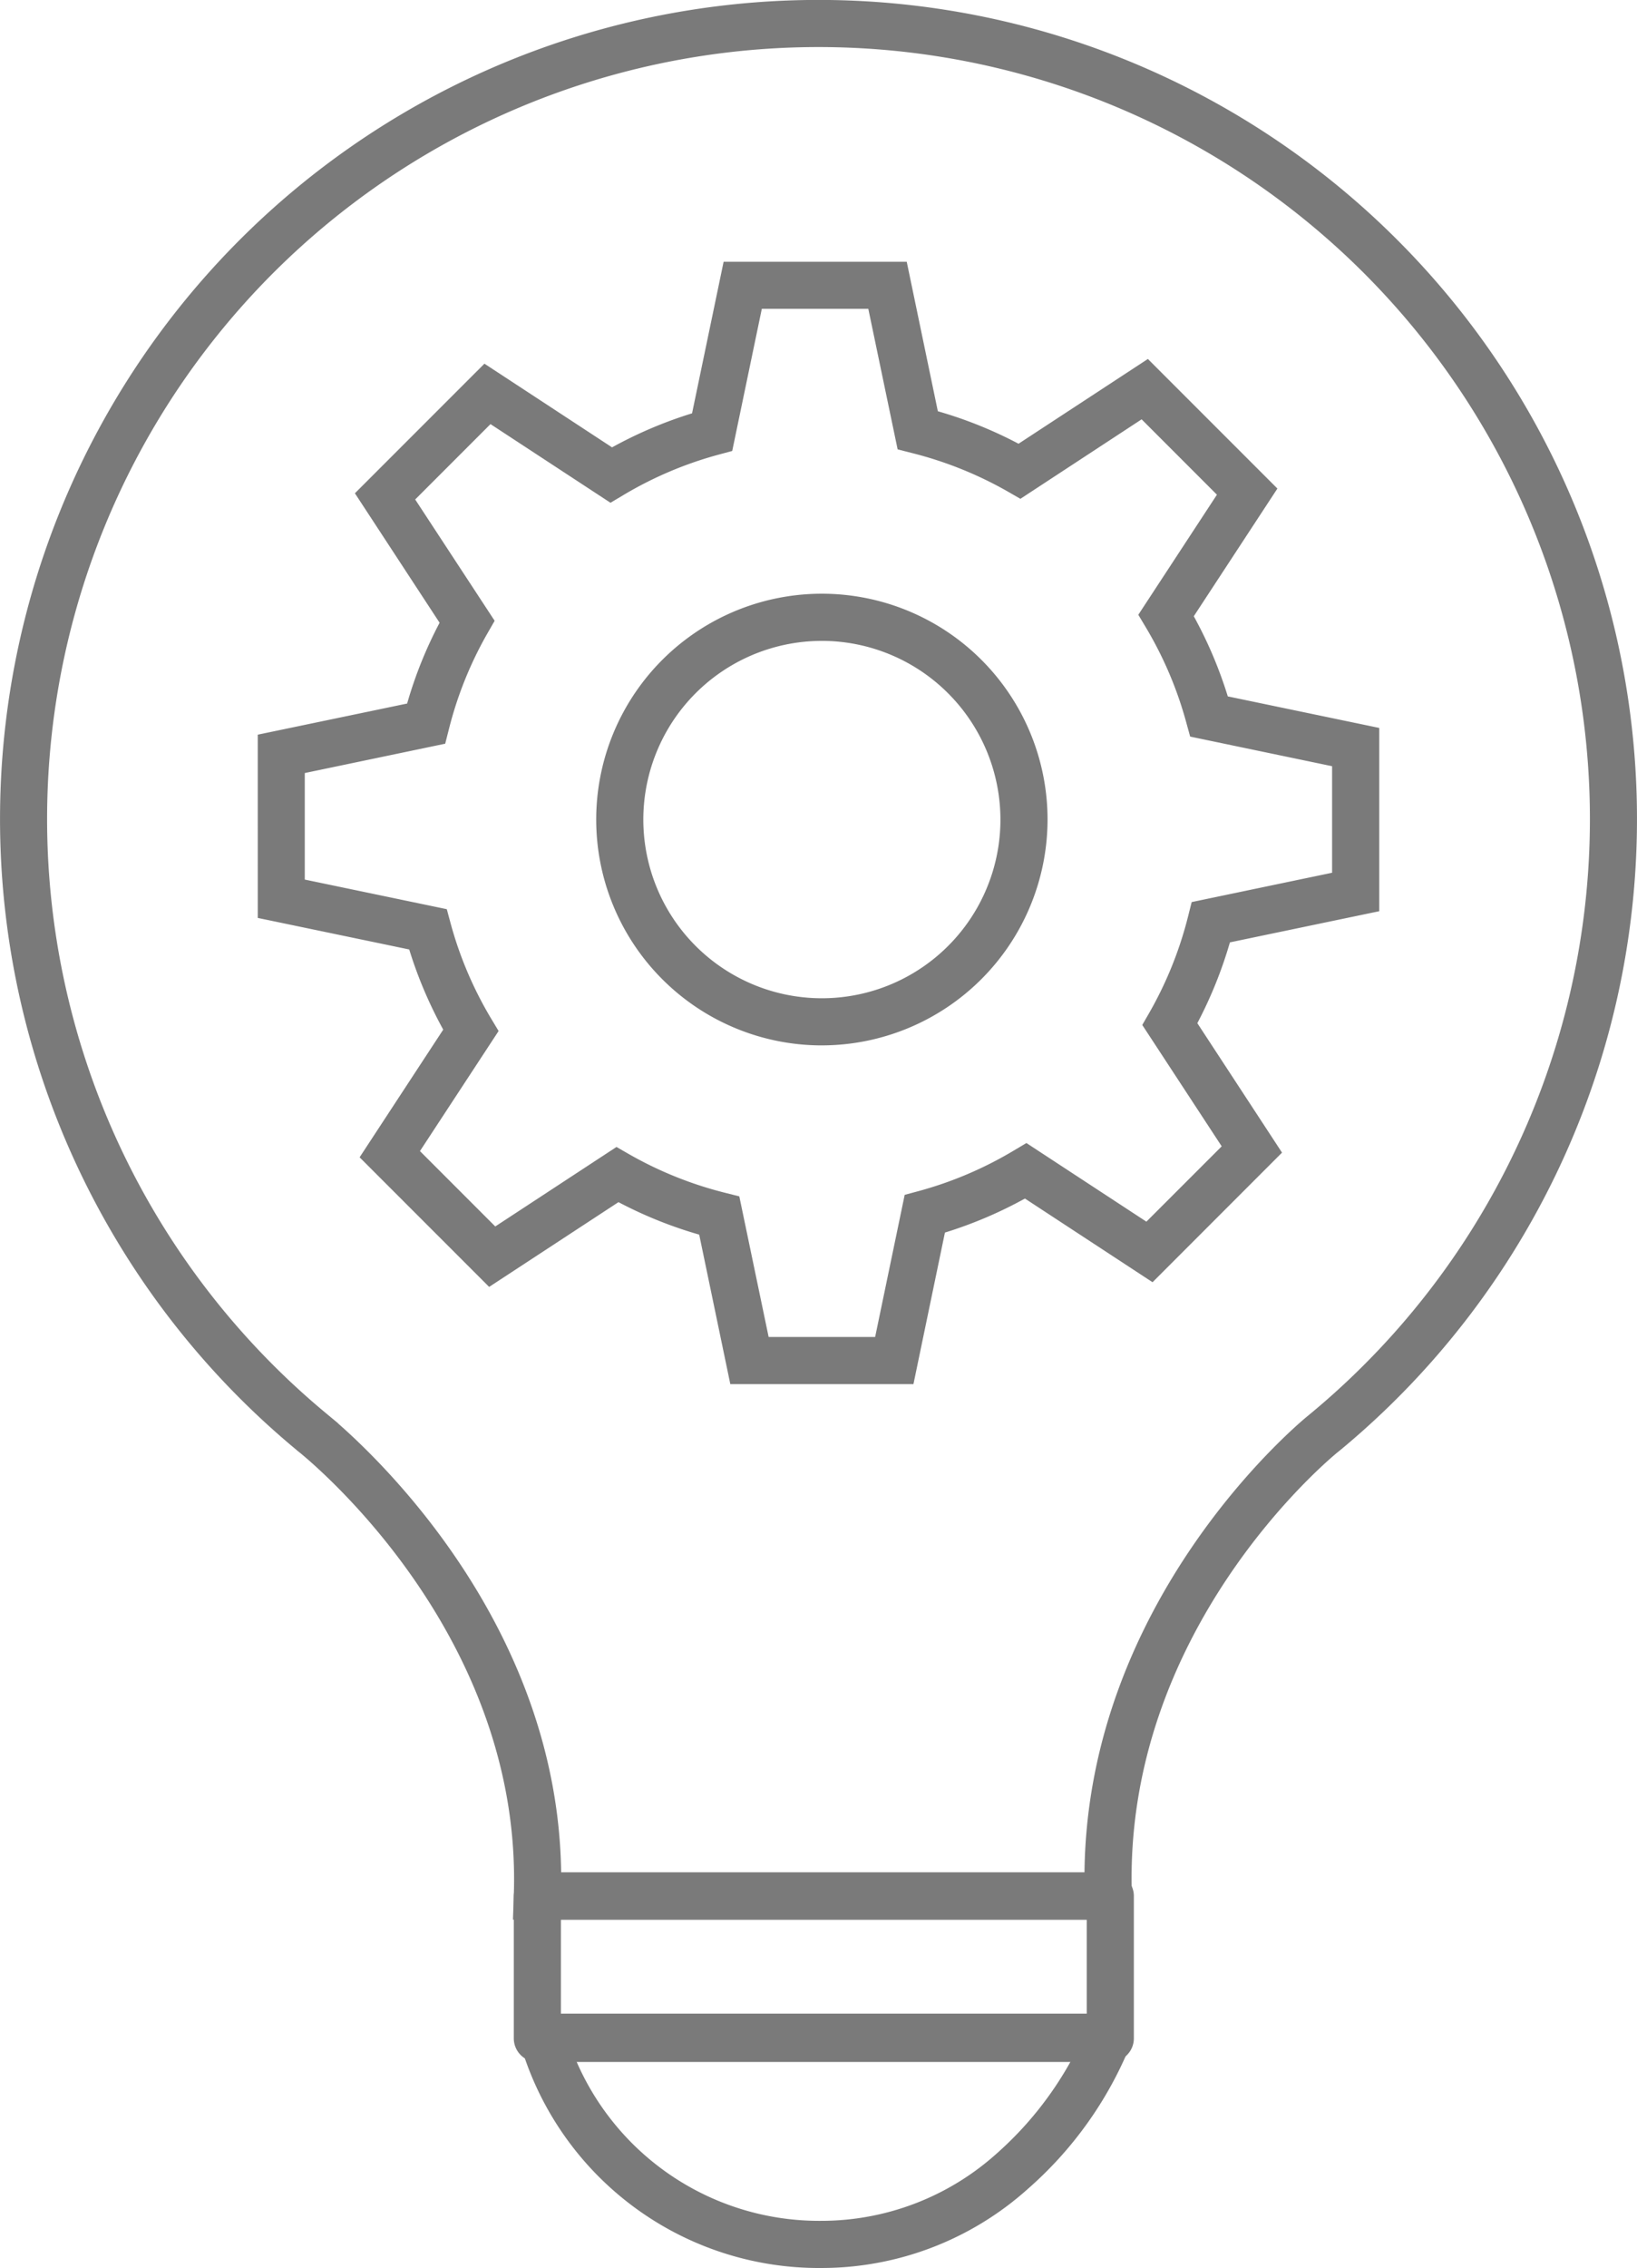
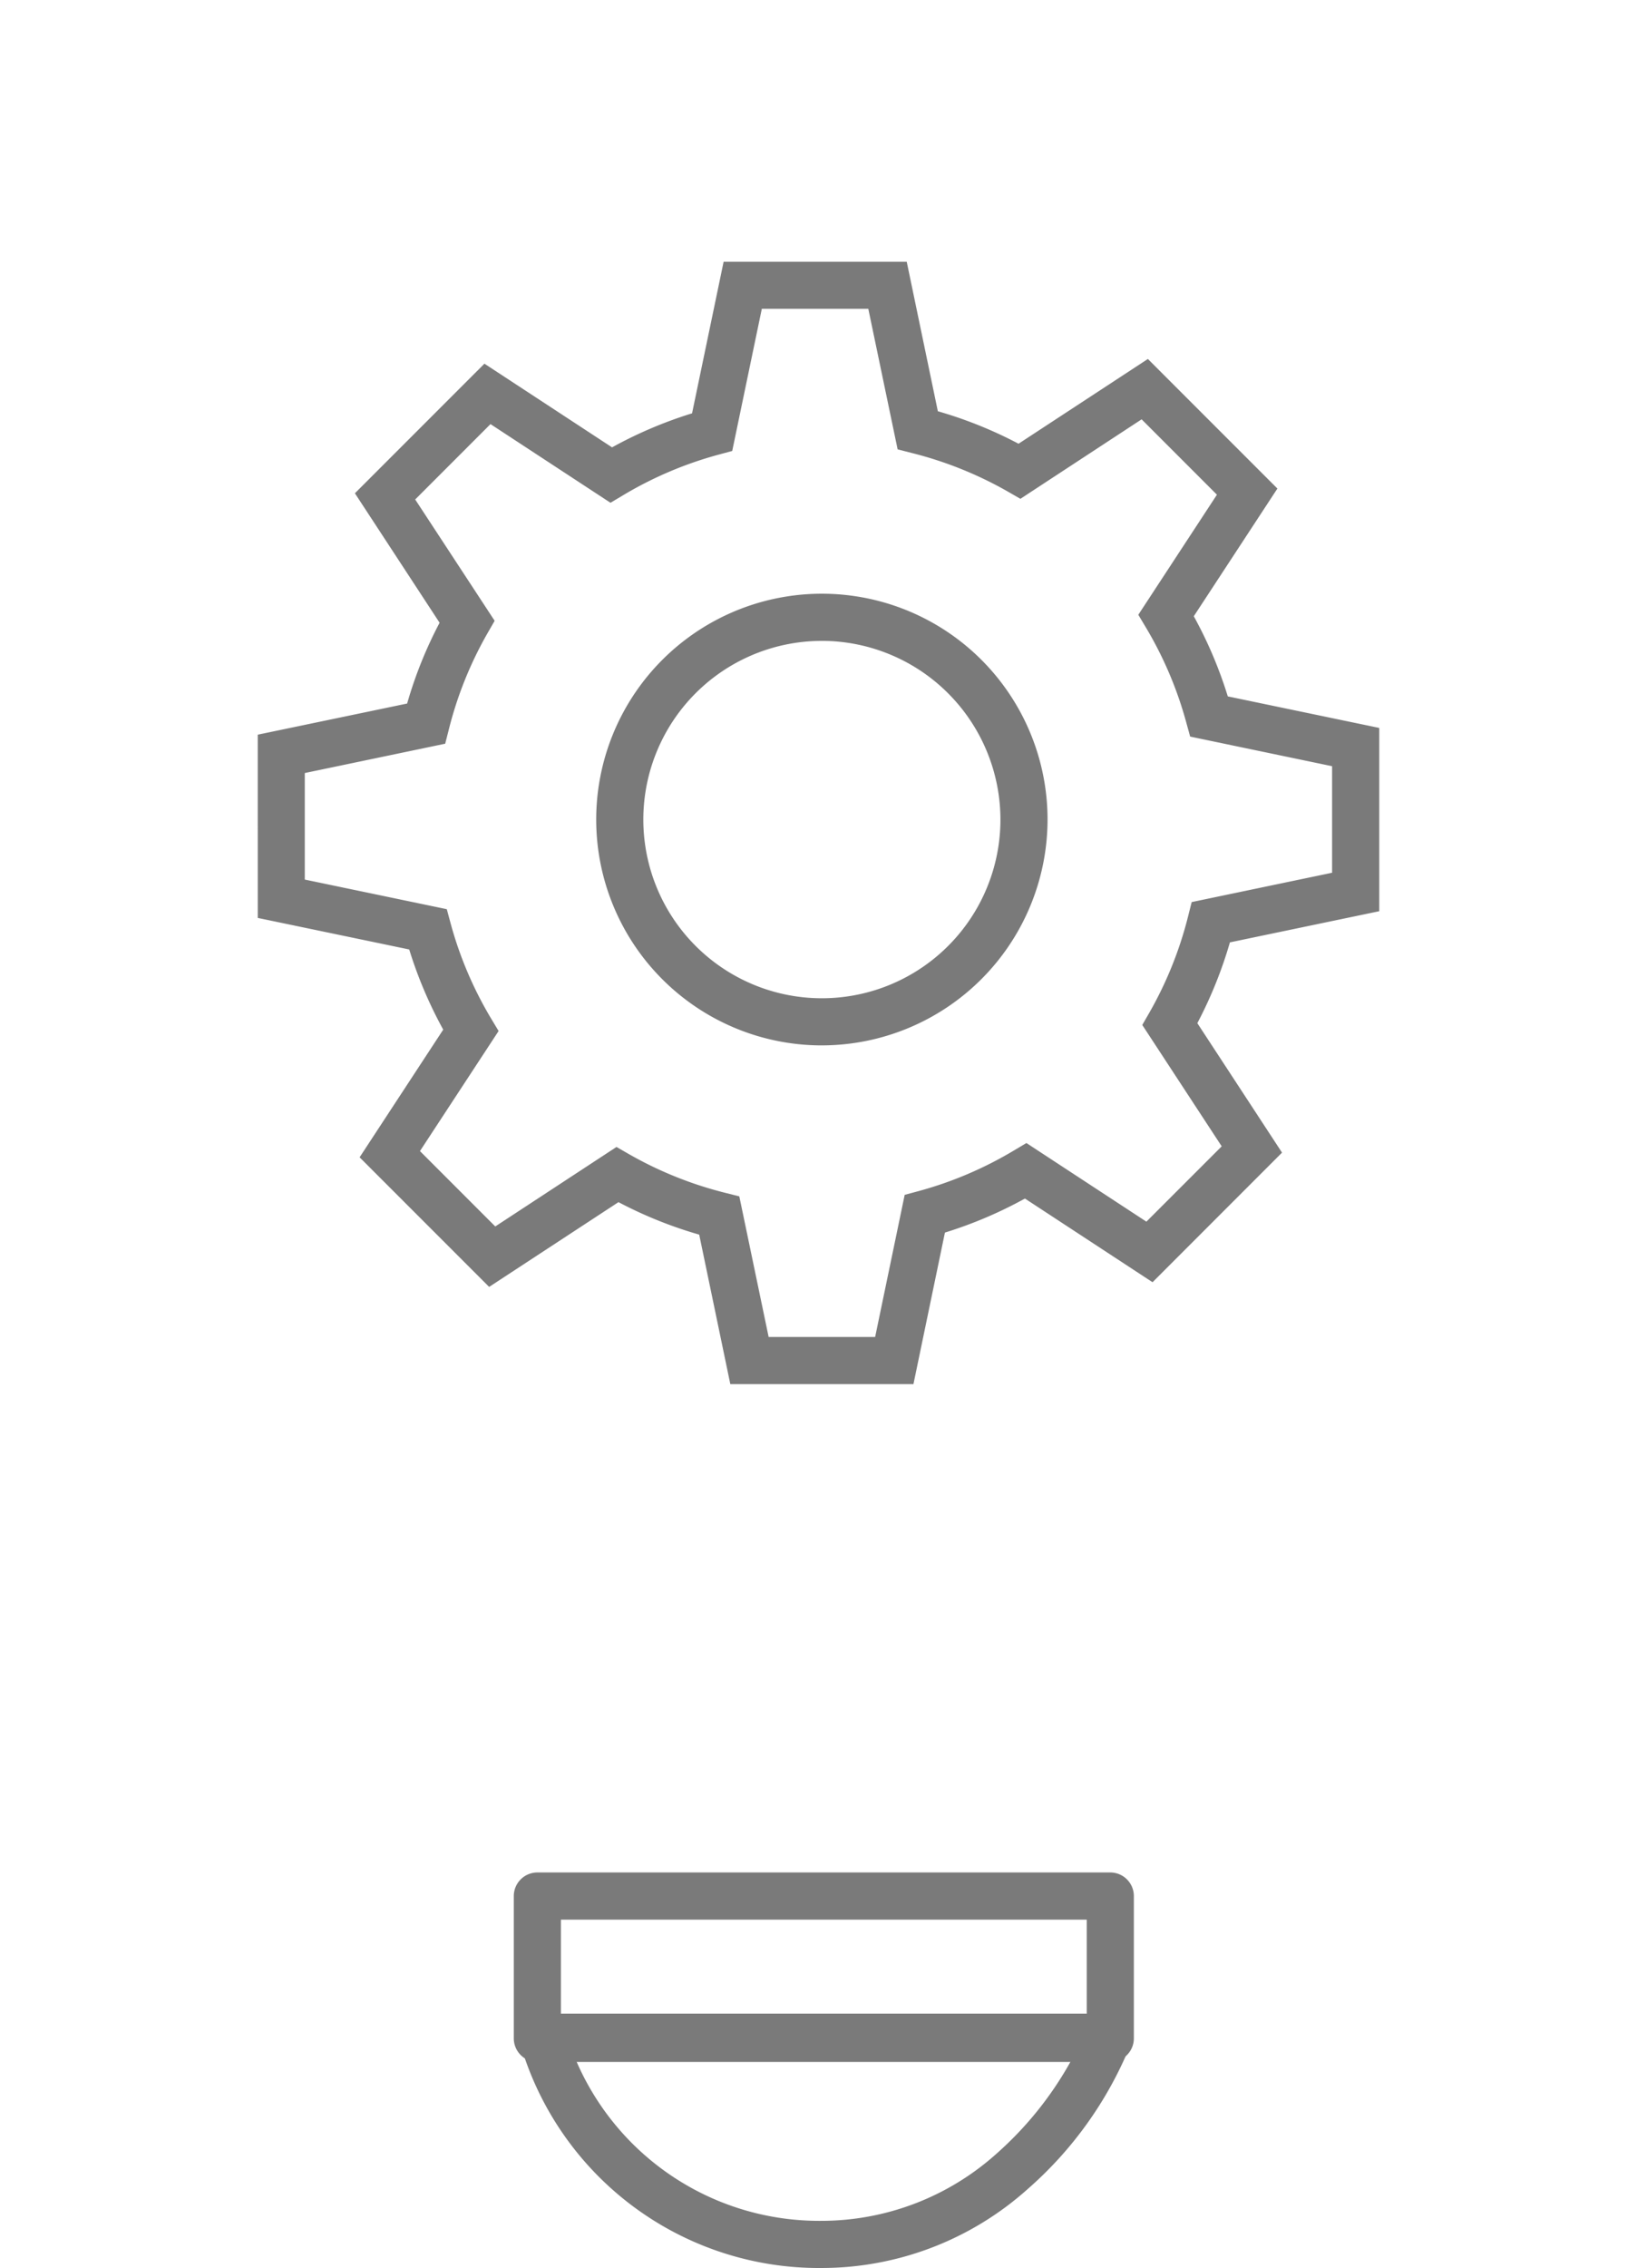
<svg xmlns="http://www.w3.org/2000/svg" width="100.511" height="139.147" viewBox="0 0 100.511 139.147">
  <g id="Groupe_45" data-name="Groupe 45" transform="translate(-261.946 -249.805)">
    <path id="Tracé_23" data-name="Tracé 23" d="M308.852,325.411H297.608l-1.91-9.172a26.093,26.093,0,0,1-4.957-1.993l-7.941,5.2-7.953-7.951,5.134-7.834a26.271,26.271,0,0,1-2.088-4.917l-9.3-1.936V285.565l9.172-1.91a25.876,25.876,0,0,1,1.993-4.957l-5.2-7.943,7.953-7.951,7.836,5.134a26.162,26.162,0,0,1,4.912-2.088l1.938-9.3H308.44l1.91,9.172a26,26,0,0,1,4.955,1.993l7.941-5.2,7.953,7.95-5.134,7.834a26.227,26.227,0,0,1,2.088,4.917l9.3,1.936v11.244l-9.17,1.912a26.439,26.439,0,0,1-2,4.957l5.2,7.943-7.95,7.951-7.836-5.134a26.224,26.224,0,0,1-4.912,2.088Zm-8.891-2.893H306.5l1.814-8.72.857-.231a23.259,23.259,0,0,0,5.838-2.484l.779-.464,7.367,4.824,4.624-4.622-4.877-7.446.443-.769a23.324,23.324,0,0,0,2.369-5.891l.221-.879,8.622-1.8V287.5l-8.715-1.817-.236-.855a23.326,23.326,0,0,0-2.483-5.843l-.464-.776,4.827-7.367-4.624-4.624-7.443,4.877-.769-.443a23.354,23.354,0,0,0-5.893-2.367l-.876-.224-1.8-8.622h-6.539l-1.817,8.72-.857.231a23.256,23.256,0,0,0-5.839,2.483l-.779.464-7.367-4.826-4.624,4.624,4.879,7.443-.443.771a23.234,23.234,0,0,0-2.369,5.891l-.224.879-8.622,1.8v6.536l8.72,1.817.231.857a23.223,23.223,0,0,0,2.483,5.841l.467.776-4.829,7.367,4.624,4.624,7.443-4.877.771.443a23.281,23.281,0,0,0,5.891,2.367l.879.221Zm3.272-17.889a13.856,13.856,0,1,1,13.853-13.856A13.872,13.872,0,0,1,303.232,304.628Zm0-24.818a10.963,10.963,0,1,0,10.96,10.963A10.976,10.976,0,0,0,303.232,279.81Z" transform="translate(9.179 9.314)" fill="#7a7a7a" />
-     <path id="Tracé_24" data-name="Tracé 24" d="M331.493,367.579H293.441l.052-1.5c.536-15.537-11.76-26.025-13.163-27.171a2.605,2.605,0,0,1-.212-.174,50.254,50.254,0,1,1,64.18-.01l-.226.183c-.538.44-13.191,10.936-12.629,27.171ZM296.4,364.686h32.133c.181-16.794,13.146-27.554,13.713-28.014a47.364,47.364,0,1,0-60.235-.121l.691.574,0,.01C285.764,339.82,296.205,350.019,296.4,364.686Z" transform="translate(0 0)" fill="#7a7a7a" />
    <path id="Tracé_25" data-name="Tracé 25" d="M311.821,309.677H276.64a1.447,1.447,0,0,1-1.445-1.448V299.5a1.447,1.447,0,0,1,1.445-1.448h35.181a1.447,1.447,0,0,1,1.445,1.448v8.729A1.447,1.447,0,0,1,311.821,309.677Zm-33.733-2.893h32.285v-5.838H278.088Z" transform="translate(18.298 66.634)" fill="#7a7a7a" />
    <path id="Tracé_26" data-name="Tracé 26" d="M293.869,317.295h0A19.1,19.1,0,0,1,275.6,304.218c-.148-.457-.214-.714-.214-.714a1.452,1.452,0,0,1,1.4-1.814h34.7a1.447,1.447,0,0,1,1.343,1.983,23.487,23.487,0,0,1-6.277,8.774A18.986,18.986,0,0,1,293.869,317.295Zm-15.044-12.713a16.241,16.241,0,0,0,15.041,9.82h0a16.109,16.109,0,0,0,10.755-4.11,21.394,21.394,0,0,0,4.586-5.71Z" transform="translate(18.499 71.657)" fill="#7a7a7a" />
  </g>
</svg>